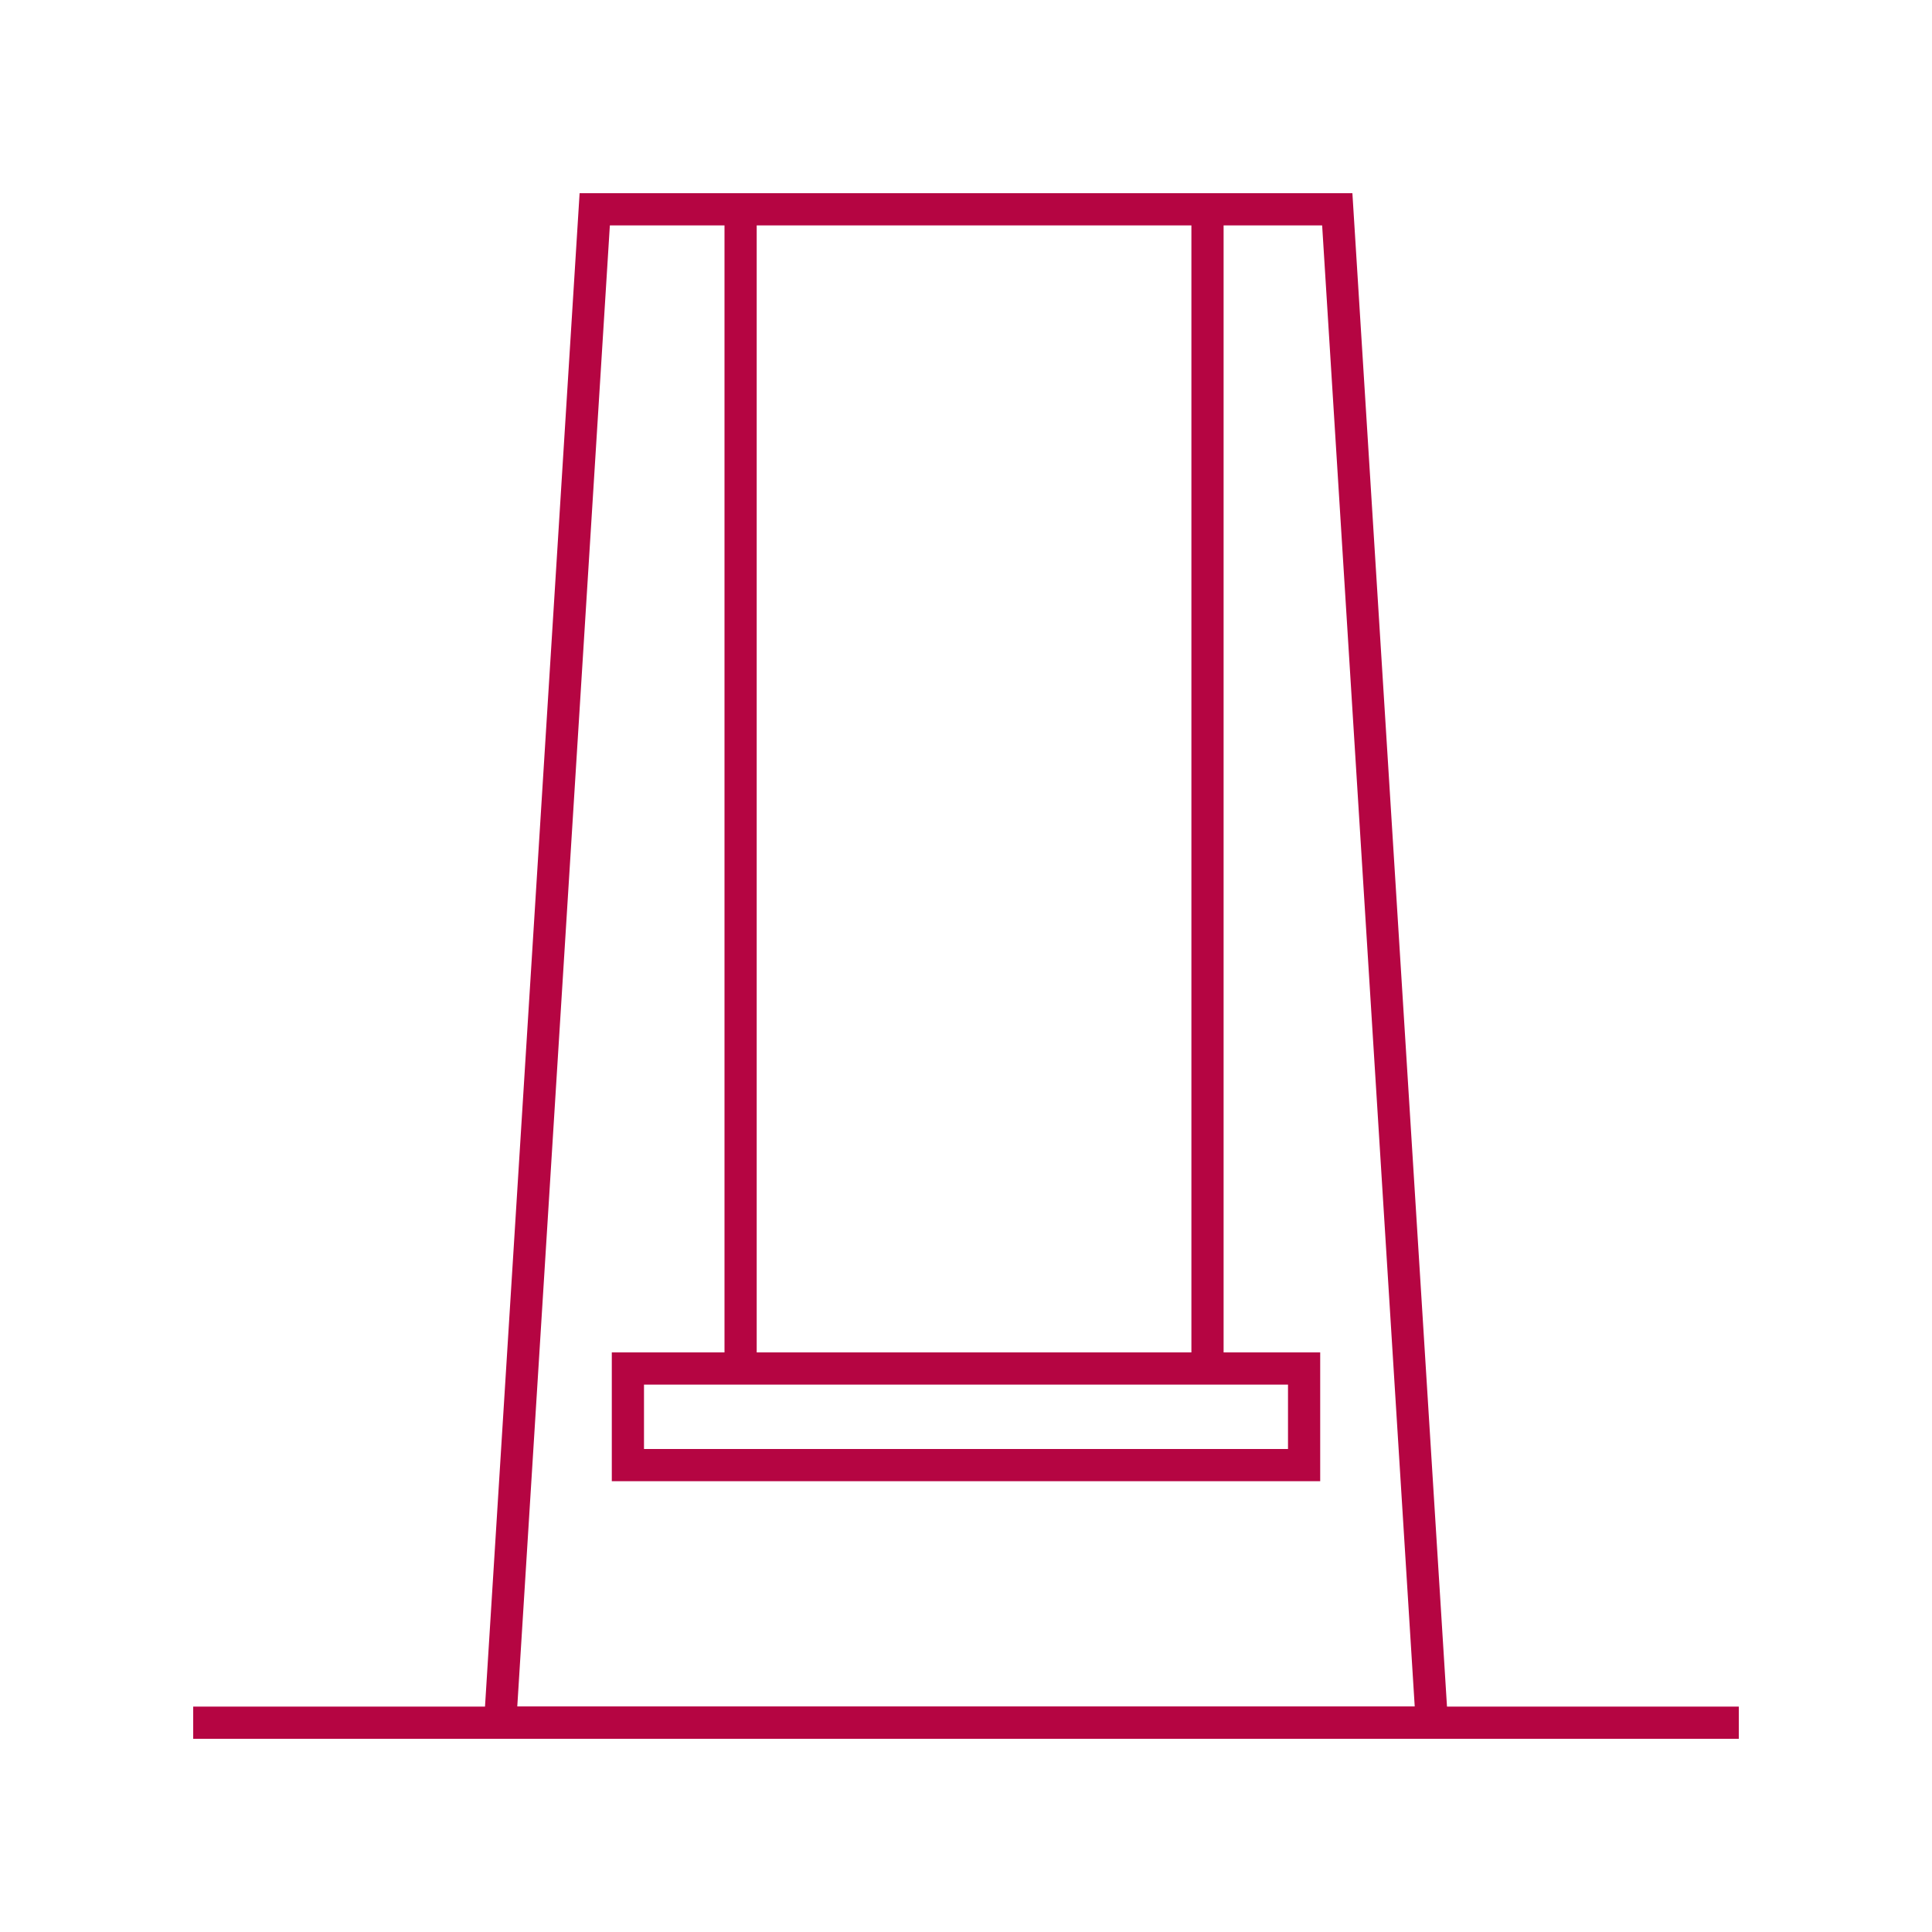
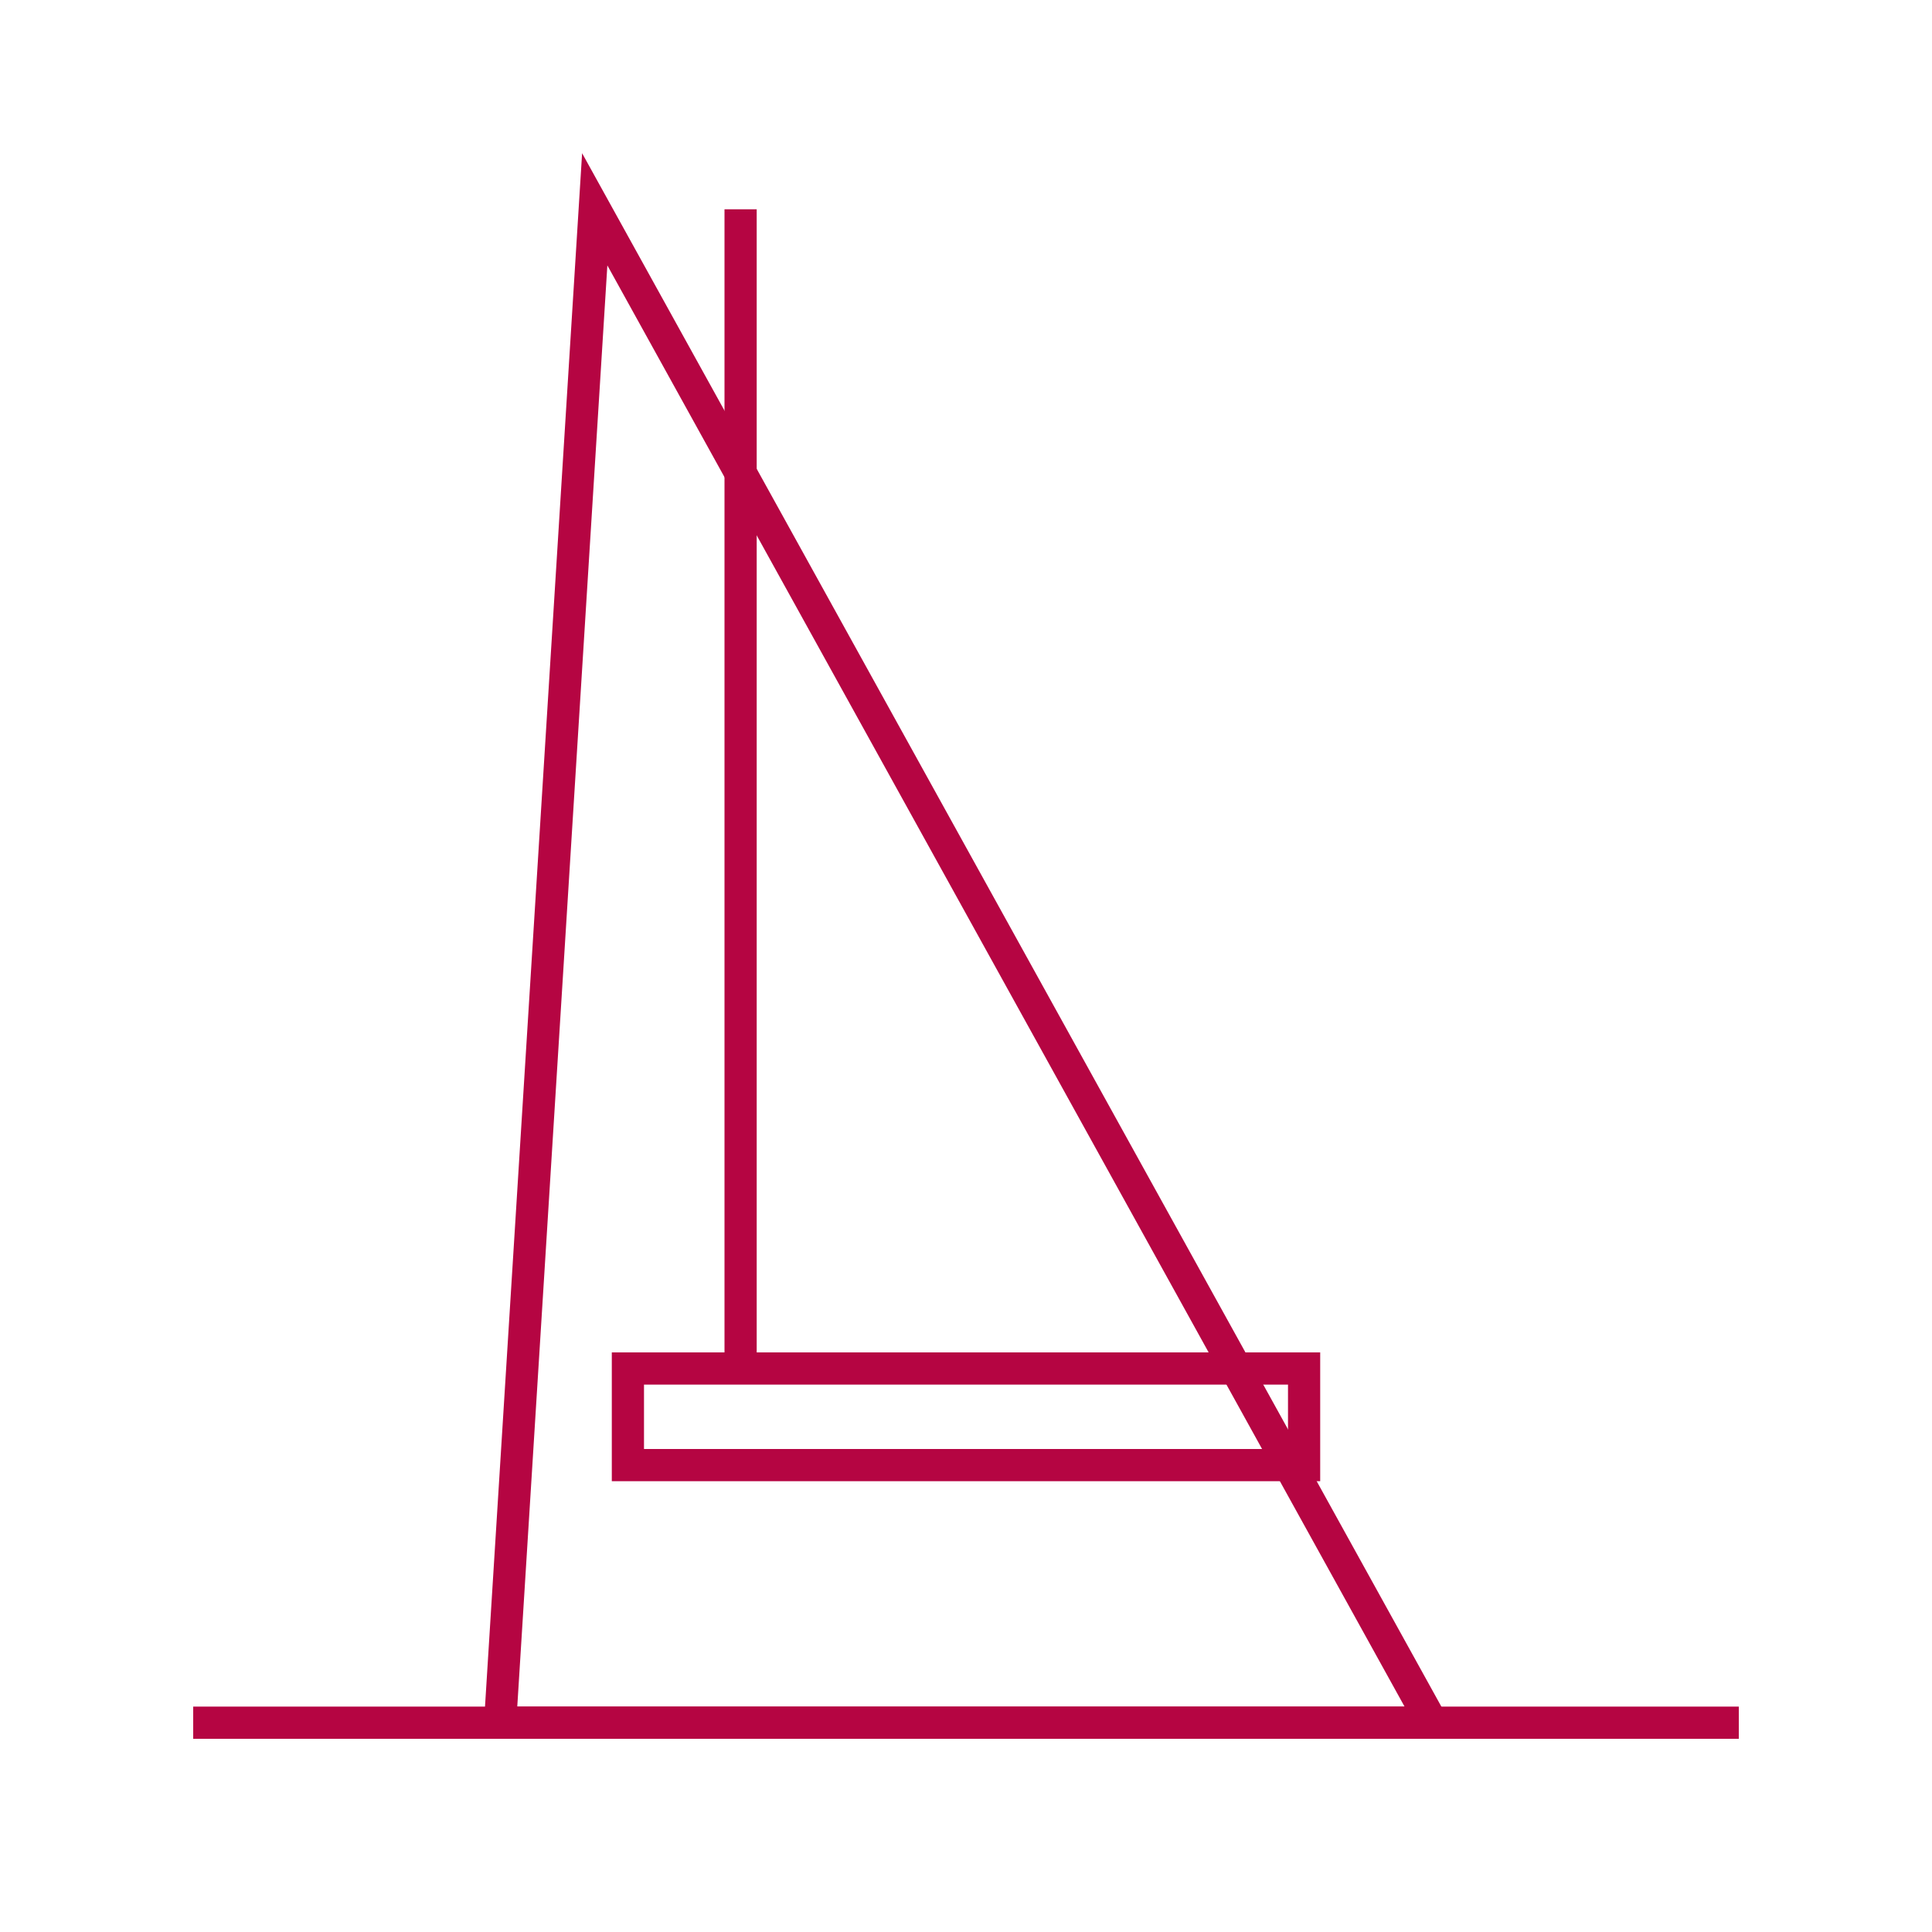
<svg xmlns="http://www.w3.org/2000/svg" width="60" height="60" viewBox="0 0 60 60" fill="none">
  <path d="M6 53.5H54" stroke="#B50542" />
-   <path d="M15.532 53.5L18.47 6.5H41.53L44.468 53.5H15.532Z" stroke="#B50542" />
+   <path d="M15.532 53.5L18.47 6.5L44.468 53.5H15.532Z" stroke="#B50542" />
  <path d="M23 6.5V42" stroke="#B50542" />
-   <path d="M37.5 6.5V42" stroke="#B50542" />
  <rect x="19.5" y="42.5" width="21" height="3" stroke="#B50542" />
</svg>